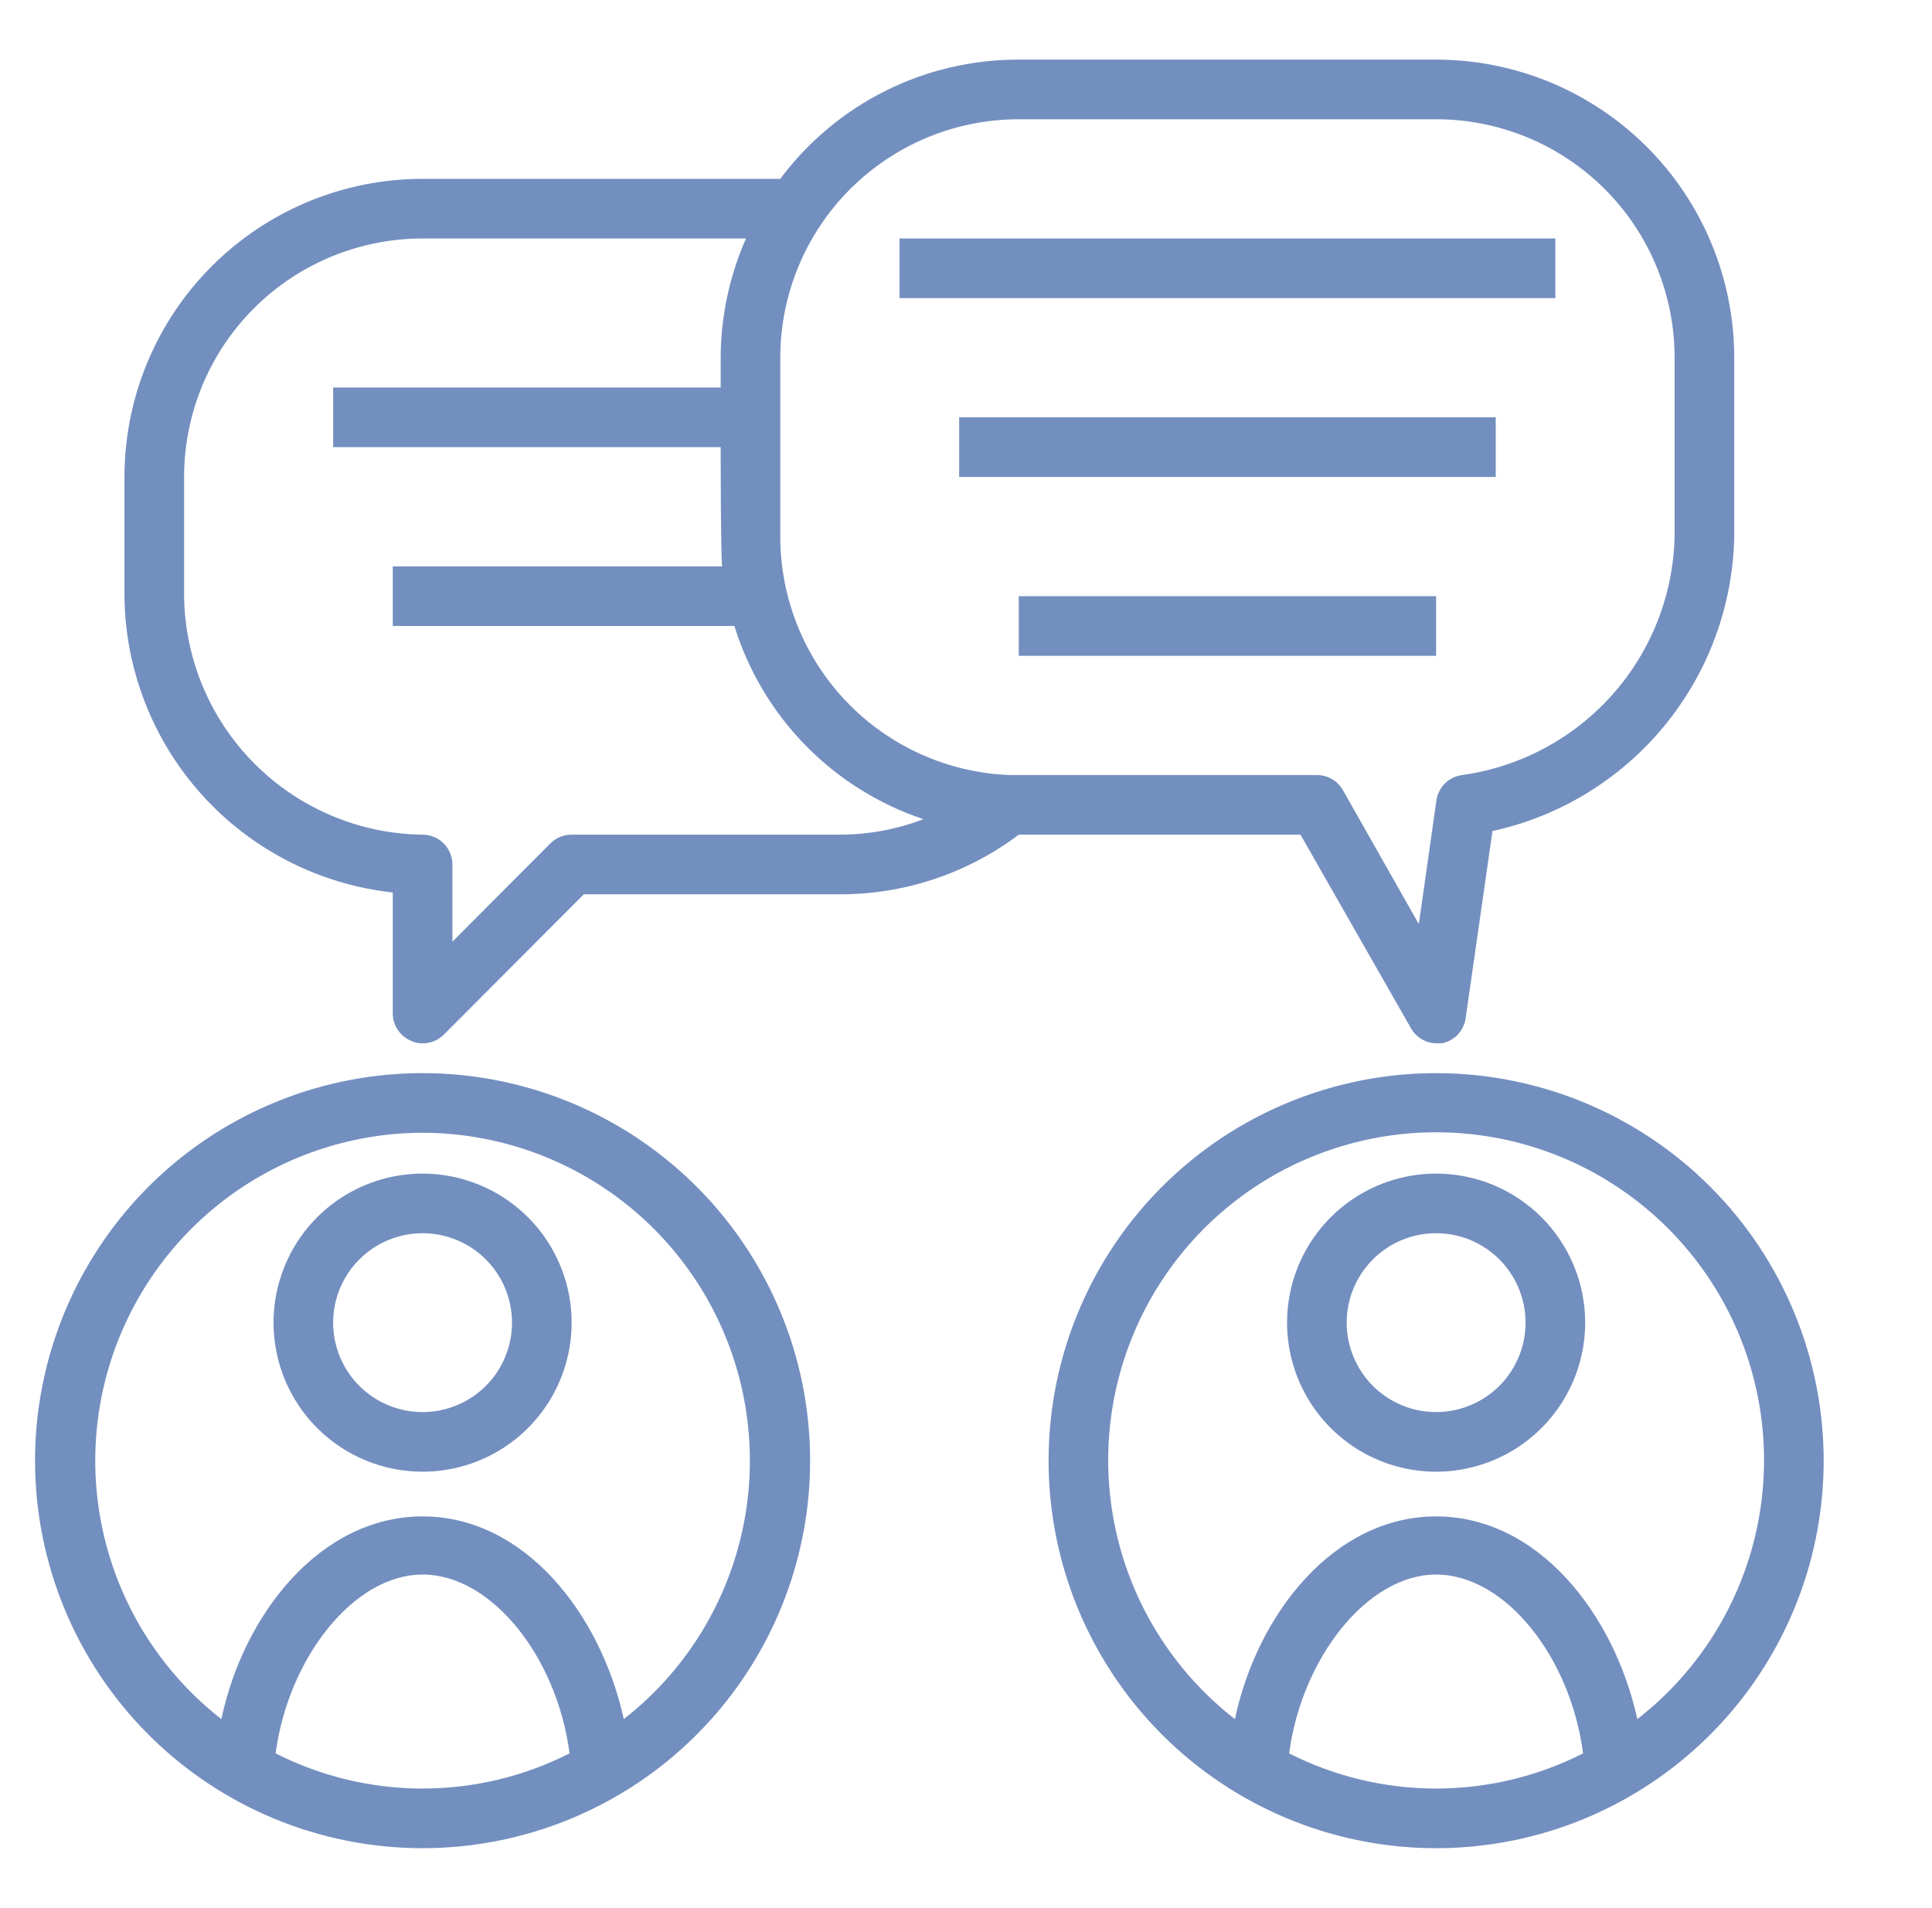
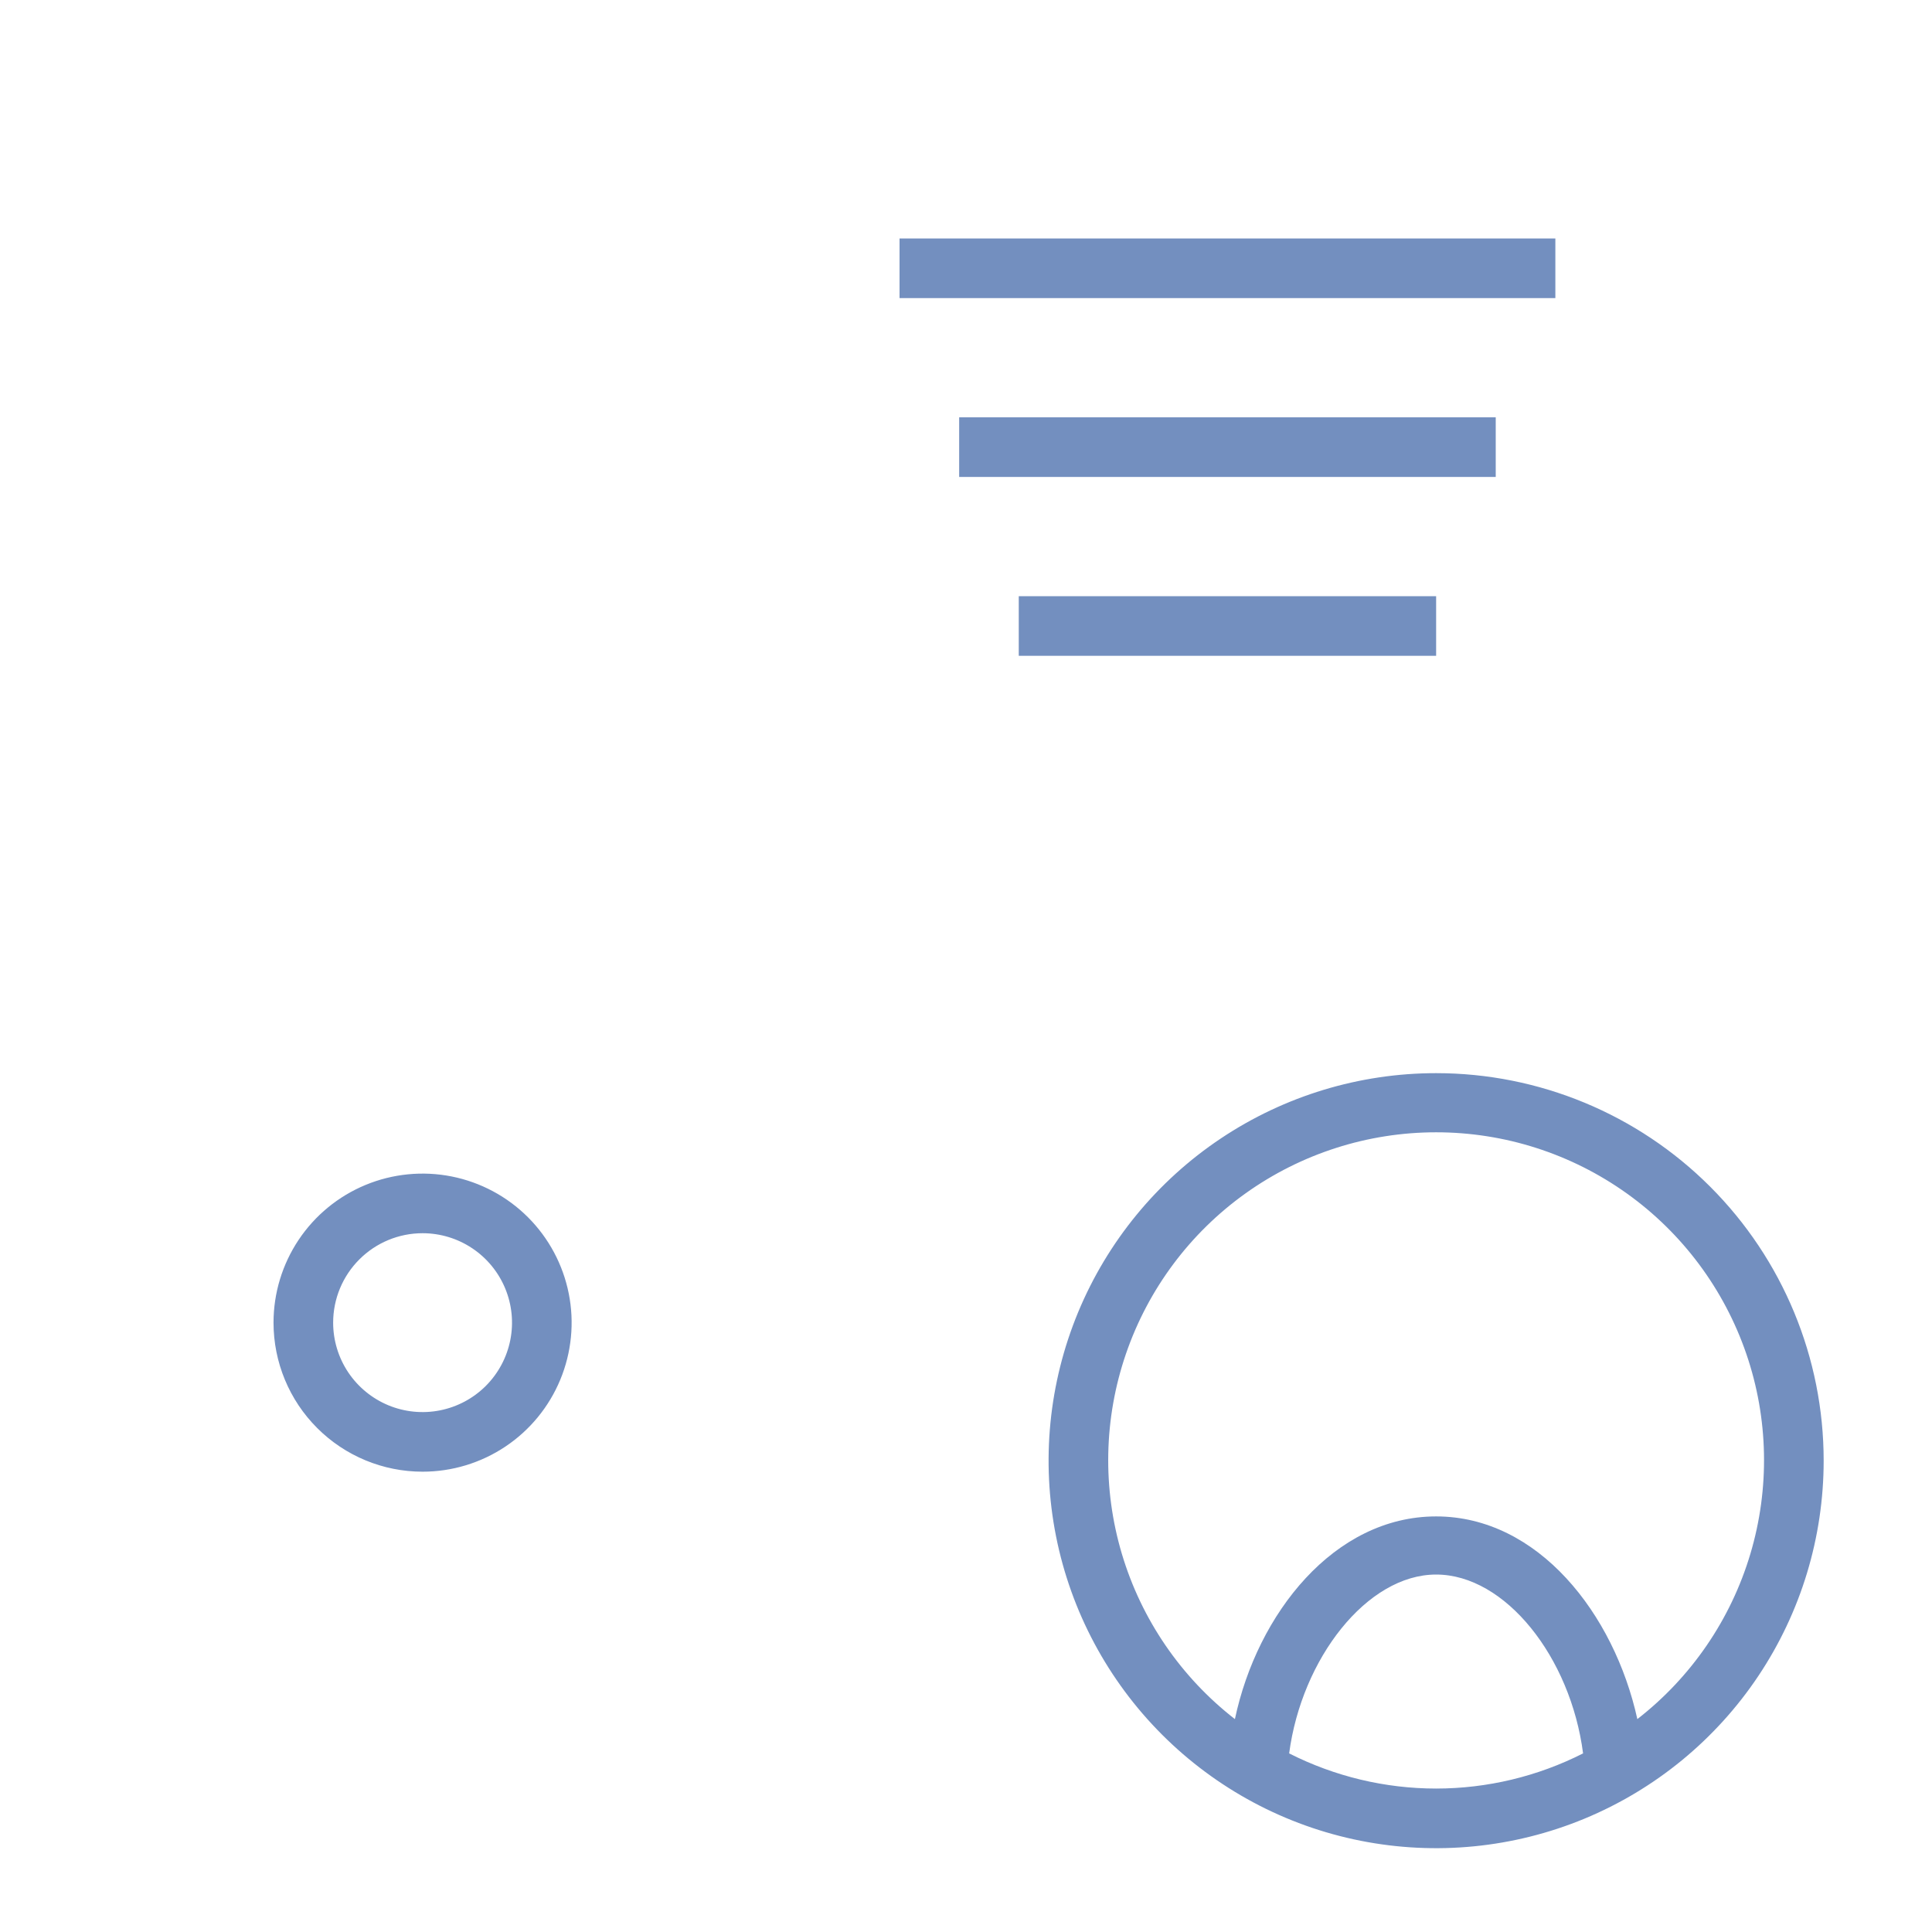
<svg xmlns="http://www.w3.org/2000/svg" width="80" height="79" viewBox="0 0 80 79" fill="none">
-   <path d="M17.498 76.531C20.672 76.531 23.774 75.59 26.413 73.827C29.052 72.064 31.109 69.557 32.323 66.625C33.538 63.693 33.856 60.467 33.237 57.354C32.617 54.241 31.089 51.382 28.845 49.138C26.601 46.893 23.741 45.365 20.629 44.746C17.516 44.127 14.289 44.444 11.357 45.659C8.425 46.874 5.919 48.93 4.156 51.569C2.392 54.208 1.451 57.311 1.451 60.484C1.451 64.74 3.142 68.822 6.151 71.831C9.161 74.841 13.242 76.531 17.498 76.531ZM17.498 74.062C15.383 74.061 13.299 73.562 11.413 72.606C11.931 68.681 14.634 65.2 17.498 65.2C20.362 65.2 23.065 68.619 23.584 72.606C21.697 73.562 19.613 74.061 17.498 74.062ZM17.498 46.906C20.323 46.911 23.076 47.798 25.374 49.441C27.672 51.085 29.399 53.405 30.317 56.077C31.233 58.749 31.294 61.641 30.49 64.349C29.686 67.058 28.057 69.448 25.83 71.186C24.867 66.817 21.72 62.793 17.498 62.793C13.277 62.793 10.092 66.817 9.166 71.186C6.939 69.448 5.31 67.058 4.506 64.349C3.702 61.641 3.763 58.749 4.68 56.077C5.597 53.405 7.324 51.085 9.622 49.441C11.92 47.798 14.673 46.911 17.498 46.906Z" fill="#738FBF" />
  <path d="M17.498 60.941C18.719 60.941 19.912 60.579 20.927 59.901C21.942 59.223 22.733 58.259 23.2 57.131C23.667 56.003 23.79 54.762 23.551 53.565C23.313 52.368 22.725 51.268 21.862 50.405C20.999 49.542 19.899 48.954 18.702 48.716C17.505 48.478 16.264 48.6 15.136 49.067C14.008 49.534 13.044 50.325 12.366 51.34C11.688 52.355 11.326 53.548 11.326 54.769C11.326 56.406 11.976 57.976 13.134 59.133C14.291 60.291 15.861 60.941 17.498 60.941ZM17.498 51.066C18.23 51.066 18.946 51.283 19.555 51.69C20.164 52.097 20.639 52.675 20.919 53.352C21.2 54.029 21.273 54.773 21.13 55.492C20.987 56.21 20.634 56.87 20.117 57.388C19.599 57.906 18.939 58.258 18.221 58.401C17.502 58.544 16.758 58.471 16.081 58.191C15.404 57.91 14.826 57.435 14.419 56.827C14.012 56.218 13.795 55.502 13.795 54.769C13.795 53.787 14.185 52.845 14.88 52.151C15.574 51.456 16.516 51.066 17.498 51.066ZM59.467 44.438C56.293 44.438 53.191 45.379 50.552 47.142C47.913 48.905 45.856 51.411 44.641 54.343C43.427 57.276 43.109 60.502 43.728 63.615C44.347 66.728 45.876 69.587 48.12 71.831C50.364 74.075 53.223 75.604 56.336 76.223C59.449 76.842 62.675 76.524 65.608 75.31C68.54 74.095 71.046 72.038 72.809 69.4C74.573 66.761 75.514 63.658 75.514 60.484C75.514 56.228 73.823 52.147 70.814 49.138C67.804 46.128 63.723 44.438 59.467 44.438ZM59.467 74.062C57.352 74.061 55.268 73.562 53.381 72.606C53.9 68.681 56.603 65.2 59.467 65.2C62.331 65.2 65.034 68.619 65.552 72.606C63.666 73.562 61.581 74.061 59.467 74.062ZM67.799 71.186C66.836 66.817 63.688 62.793 59.467 62.793C55.245 62.793 52.06 66.817 51.135 71.186C48.9 69.45 47.264 67.059 46.455 64.347C45.646 61.635 45.705 58.738 46.623 56.061C47.541 53.384 49.272 51.061 51.575 49.416C53.878 47.771 56.637 46.887 59.467 46.887C62.297 46.887 65.056 47.771 67.359 49.416C69.662 51.061 71.393 53.384 72.311 56.061C73.229 58.738 73.287 61.635 72.478 64.347C71.669 67.059 70.033 69.45 67.799 71.186Z" fill="#738FBF" />
-   <path d="M59.467 48.597C58.246 48.597 57.053 48.959 56.038 49.638C55.023 50.316 54.232 51.28 53.765 52.407C53.298 53.535 53.175 54.776 53.413 55.973C53.652 57.171 54.239 58.27 55.103 59.133C55.966 59.997 57.066 60.584 58.263 60.823C59.46 61.061 60.701 60.938 61.829 60.471C62.956 60.004 63.92 59.213 64.599 58.198C65.277 57.183 65.639 55.99 65.639 54.769C65.639 53.132 64.988 51.563 63.831 50.405C62.673 49.248 61.104 48.597 59.467 48.597ZM59.467 58.472C58.734 58.472 58.018 58.255 57.41 57.848C56.8 57.441 56.326 56.863 56.046 56.186C55.765 55.51 55.692 54.765 55.835 54.047C55.978 53.328 56.33 52.669 56.848 52.151C57.366 51.633 58.026 51.28 58.744 51.137C59.463 50.994 60.207 51.068 60.884 51.348C61.561 51.628 62.139 52.103 62.546 52.712C62.953 53.321 63.17 54.037 63.17 54.769C63.17 55.751 62.78 56.693 62.085 57.388C61.391 58.082 60.449 58.472 59.467 58.472ZM17.029 43.104C17.175 43.173 17.336 43.207 17.498 43.203C17.66 43.204 17.822 43.173 17.972 43.112C18.122 43.05 18.259 42.96 18.375 42.845L24.176 37.031H34.779C37.451 37.038 40.052 36.171 42.185 34.563H53.85L58.43 42.586C58.535 42.769 58.686 42.922 58.868 43.03C59.049 43.138 59.256 43.198 59.467 43.203H59.701C59.953 43.154 60.184 43.028 60.361 42.843C60.538 42.657 60.652 42.42 60.689 42.166L61.8 34.414C64.596 33.802 67.104 32.266 68.921 30.053C70.737 27.84 71.755 25.081 71.811 22.219V14.813C71.811 13.192 71.491 11.586 70.871 10.089C70.251 8.591 69.341 7.23 68.195 6.084C67.049 4.938 65.688 4.029 64.191 3.408C62.693 2.788 61.088 2.469 59.467 2.469H42.185C40.268 2.463 38.376 2.907 36.661 3.764C34.946 4.622 33.456 5.869 32.31 7.406H17.498C14.224 7.406 11.085 8.707 8.77 11.022C6.455 13.337 5.154 16.476 5.154 19.75V24.688C5.184 27.738 6.332 30.671 8.379 32.932C10.426 35.193 13.232 36.625 16.264 36.957V41.969C16.265 42.212 16.338 42.45 16.474 42.653C16.611 42.855 16.804 43.012 17.029 43.104ZM32.31 14.813C32.31 12.194 33.351 9.682 35.203 7.83C37.055 5.978 39.566 4.938 42.185 4.938H59.467C62.086 4.938 64.598 5.978 66.45 7.83C68.301 9.682 69.342 12.194 69.342 14.813V22.219C69.286 24.642 68.37 26.965 66.757 28.775C65.145 30.584 62.941 31.76 60.541 32.094C60.273 32.129 60.025 32.25 59.833 32.44C59.642 32.629 59.517 32.876 59.479 33.143L58.751 38.266L55.603 32.711C55.494 32.523 55.338 32.366 55.149 32.258C54.961 32.15 54.747 32.093 54.529 32.094H41.803C39.251 31.995 36.836 30.911 35.066 29.07C33.296 27.228 32.309 24.773 32.31 22.219V14.813ZM7.623 24.688V19.75C7.623 17.131 8.663 14.619 10.515 12.767C12.367 10.915 14.879 9.875 17.498 9.875H30.891C30.203 11.43 29.846 13.112 29.842 14.813V16.047H13.795V18.516H29.842C29.842 18.516 29.842 23.046 29.904 23.453H16.264V25.922H30.41C30.985 27.781 31.996 29.476 33.356 30.866C34.717 32.257 36.39 33.304 38.236 33.921C37.132 34.344 35.961 34.561 34.779 34.563H23.67C23.508 34.562 23.346 34.593 23.196 34.654C23.046 34.716 22.909 34.806 22.794 34.92L18.732 38.994V35.797C18.732 35.47 18.602 35.156 18.371 34.924C18.139 34.693 17.825 34.563 17.498 34.563C14.889 34.531 12.396 33.48 10.551 31.635C8.706 29.79 7.655 27.297 7.623 24.688Z" fill="#738FBF" />
  <path d="M37.248 9.875H64.404V12.344H37.248V9.875ZM39.717 17.281H61.935V19.75H39.717V17.281ZM42.185 24.688H59.467V27.156H42.185V24.688Z" fill="#738FBF" />
</svg>